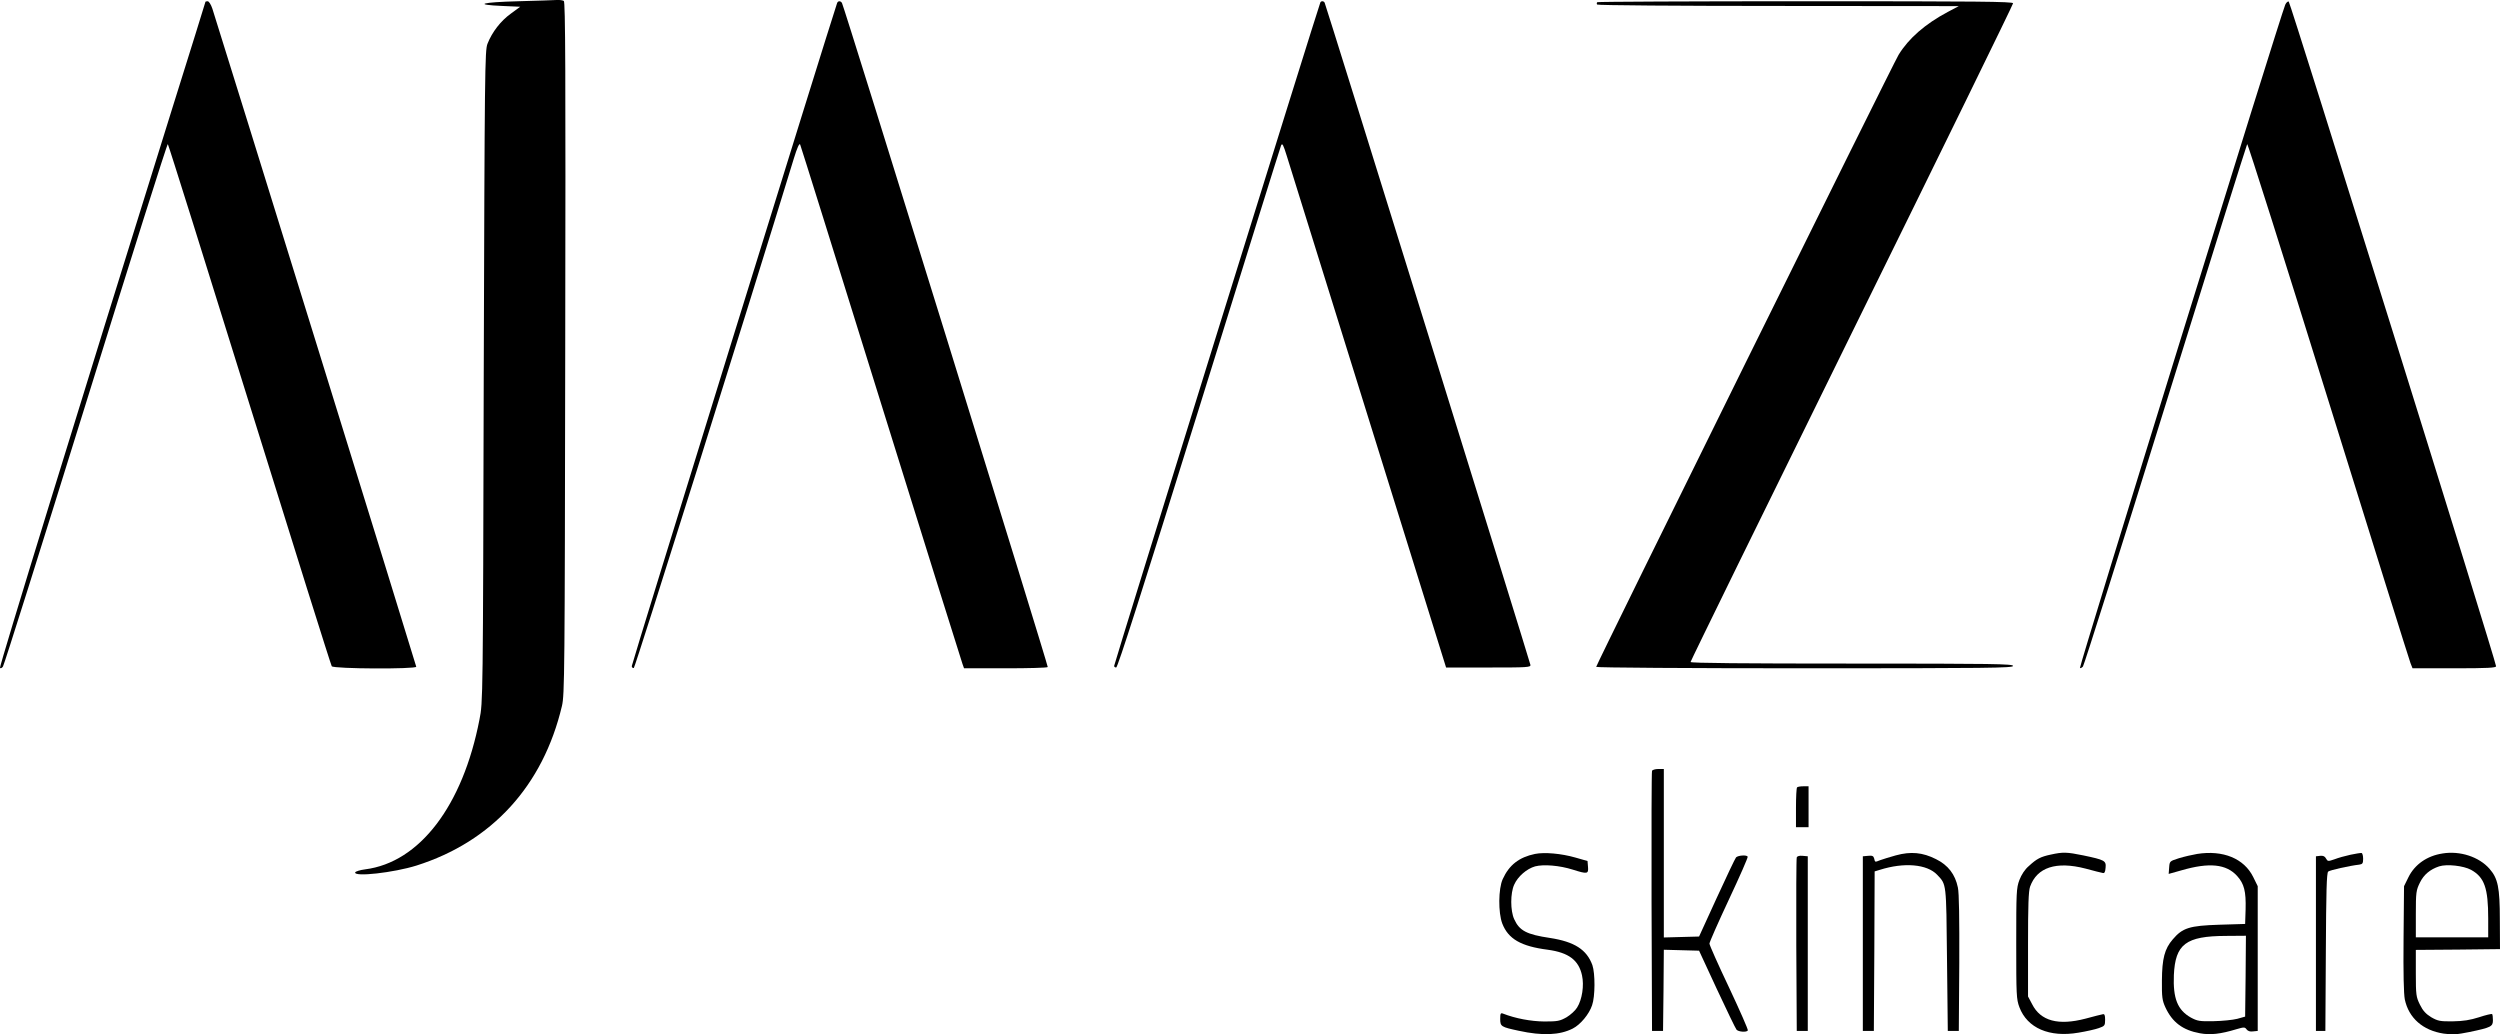
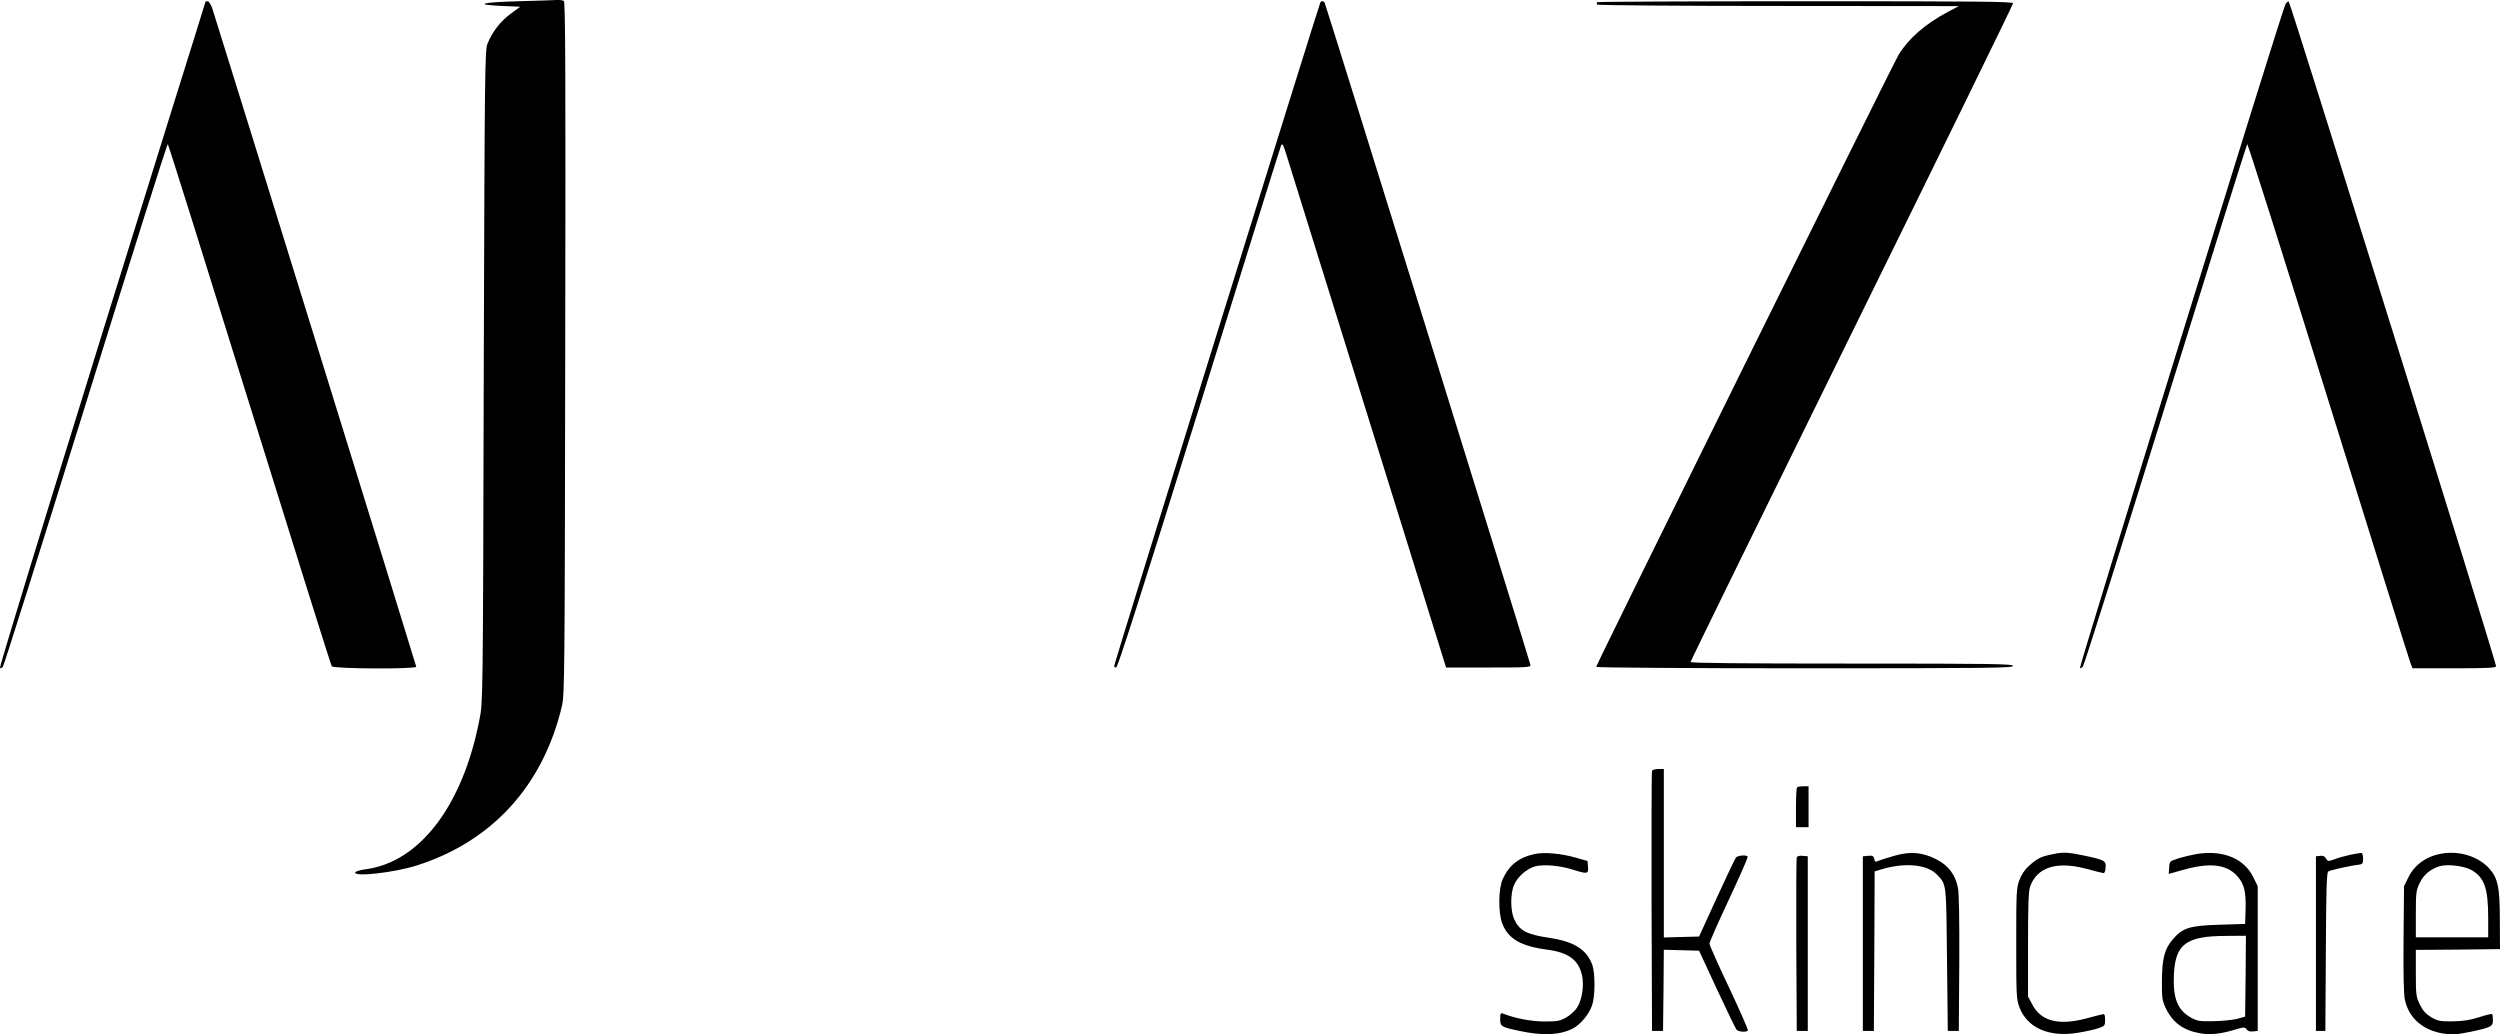
<svg xmlns="http://www.w3.org/2000/svg" version="1.0" width="1589.077pt" height="657.435pt" viewBox="0 0 1589.077 657.435" preserveAspectRatio="xMidYMid meet">
  <g transform="translate(-105.423,701.79) scale(0.1,-0.1)" fill="#000000" stroke="none">
    <path d="M4350 7010 c-237 -6 -291 -22 -102 -30 l113 -5 -60 -44 c-64 -46 -119 -117 -148 -191 -17 -42 -18 -163 -24 -2115 -5 -2063 -5 -2070 -27 -2180 -106 -549 -381 -909 -727 -953 -32 -4 -60 -13 -63 -19 -10 -31 245 -2 389 43 480 152 805 507 925 1014 17 71 18 203 21 2274 3 1770 1 2201 -9 2208 -7 4 -26 7 -43 6 -16 -1 -127 -5 -245 -8z" />
    <path d="M2360 7006 c0 -2 -96 -311 -214 -687 -599 -1918 -1098 -3540 -1092 -3547 4 -4 13 0 19 9 7 9 244 761 527 1672 283 911 517 1653 521 1649 4 -4 238 -749 520 -1657 282 -907 517 -1656 522 -1662 12 -17 537 -19 537 -3 0 8 -1239 4006 -1296 4183 -9 27 -22 47 -30 47 -8 0 -14 -2 -14 -4z" />
-     <path d="M6375 6998 c-54 -160 -1305 -4198 -1305 -4214 0 -8 6 -14 13 -12 9 4 718 2260 1017 3238 21 69 35 99 40 90 4 -8 235 -748 514 -1645 279 -896 512 -1642 518 -1657 l10 -28 264 0 c144 0 265 3 268 8 4 7 -1294 4198 -1308 4221 -9 15 -26 14 -31 -1z" />
    <path d="M9447 7003 c-9 -16 -1308 -4194 -1311 -4218 0 -5 5 -10 13 -10 10 0 163 480 527 1649 282 907 516 1658 521 1669 8 18 14 6 37 -68 15 -50 249 -801 520 -1670 l492 -1580 269 0 c248 0 270 1 267 17 -4 23 -1301 4198 -1308 4209 -6 11 -21 12 -27 2z" />
    <path d="M11207 7004 c-4 -4 -4 -11 -1 -15 3 -5 521 -9 1152 -9 l1147 -1 -70 -37 c-143 -76 -249 -168 -313 -273 -36 -59 -1922 -3876 -1922 -3890 0 -5 592 -9 1325 -9 1171 0 1325 2 1325 15 0 13 -121 15 -1025 15 -686 0 -1025 3 -1025 10 0 6 461 947 1025 2092 564 1145 1025 2087 1025 2095 0 11 -226 13 -1318 13 -725 0 -1322 -3 -1325 -6z" />
    <path d="M15580 6988 c-30 -68 -1312 -4209 -1305 -4216 3 -3 11 1 19 9 7 8 244 757 525 1664 282 908 516 1653 519 1657 4 4 236 -730 516 -1630 280 -900 515 -1652 522 -1669 l13 -33 265 0 c213 0 266 3 266 13 0 30 -1308 4221 -1318 4225 -7 2 -16 -7 -22 -20z" />
    <path d="M11555 2118 c-3 -7 -4 -382 -3 -833 l3 -820 35 0 35 0 3 258 2 258 112 -3 112 -3 113 -244 c63 -135 119 -251 125 -258 12 -14 64 -18 72 -5 3 5 -51 127 -119 272 -69 145 -125 271 -125 280 0 9 56 136 124 281 68 145 122 267 119 272 -7 12 -61 8 -74 -5 -6 -7 -61 -123 -123 -258 l-112 -245 -112 -3 -112 -3 0 536 0 535 -35 0 c-20 0 -38 -6 -40 -12z" />
    <path d="M12477 2013 c-4 -3 -7 -62 -7 -130 l0 -123 40 0 40 0 0 130 0 130 -33 0 c-19 0 -37 -3 -40 -7z" />
    <path d="M10811 1590 c-101 -21 -164 -70 -205 -160 -28 -61 -29 -213 -3 -282 38 -98 118 -145 290 -167 132 -18 196 -66 217 -163 14 -64 1 -153 -31 -204 -11 -19 -42 -47 -67 -62 -43 -24 -56 -27 -142 -27 -86 1 -182 19 -262 50 -15 6 -18 1 -18 -34 0 -48 6 -51 118 -75 151 -33 260 -28 343 14 49 25 104 91 123 148 20 56 20 202 2 255 -36 99 -114 149 -270 173 -148 22 -194 46 -227 119 -25 54 -25 166 0 220 23 52 80 101 133 116 54 14 155 6 240 -21 92 -29 100 -28 96 18 l-3 37 -77 22 c-91 26 -197 35 -257 23z" />
    <path d="M13105 1581 c-38 -11 -83 -24 -98 -30 -36 -14 -34 -15 -40 10 -4 16 -12 20 -39 17 l-33 -3 0 -555 0 -555 35 0 35 0 3 507 2 507 33 10 c155 49 300 36 364 -31 60 -64 58 -45 63 -538 l5 -455 35 0 35 0 3 430 c1 280 -1 448 -9 482 -17 83 -62 142 -139 180 -85 43 -160 50 -255 24z" />
    <path d="M14090 1586 c-66 -14 -90 -27 -140 -73 -25 -21 -47 -55 -60 -89 -19 -51 -20 -77 -20 -404 0 -327 1 -353 20 -404 50 -133 191 -194 376 -162 49 8 107 21 129 29 37 13 40 16 40 53 0 30 -4 38 -15 35 -8 -1 -58 -14 -110 -28 -173 -45 -285 -15 -339 92 l-26 49 0 331 c0 246 3 339 13 367 44 123 166 163 352 115 52 -14 102 -27 110 -28 11 -3 16 6 18 34 4 44 -5 49 -143 78 -103 21 -128 22 -205 5z" />
    <path d="M15020 1590 c-30 -5 -82 -17 -115 -27 -60 -19 -60 -19 -63 -60 l-3 -40 82 23 c176 51 284 40 353 -36 45 -50 57 -98 54 -212 l-3 -93 -165 -5 c-189 -6 -233 -20 -295 -93 -52 -60 -68 -122 -69 -262 -1 -105 2 -126 22 -170 44 -95 110 -145 220 -165 66 -12 130 -5 232 26 48 14 53 14 64 -1 8 -11 23 -16 41 -13 l30 3 0 460 0 460 -28 57 c-58 119 -192 174 -357 148z m308 -777 l-3 -257 -50 -14 c-27 -7 -95 -14 -150 -15 -90 -2 -104 1 -145 23 -85 48 -114 122 -108 270 9 197 76 248 331 249 l127 1 -2 -257z" />
    <path d="M15995 1585 c-33 -7 -79 -20 -102 -29 -41 -14 -43 -14 -54 5 -7 14 -18 19 -37 17 l-27 -3 0 -555 0 -555 30 0 30 0 3 501 c2 386 5 504 15 512 11 9 135 37 197 44 21 3 25 8 25 37 0 19 -4 35 -10 37 -5 1 -37 -4 -70 -11z" />
    <path d="M16580 1593 c-99 -15 -177 -70 -217 -151 l-28 -57 -3 -333 c-2 -221 1 -351 8 -387 25 -118 115 -197 247 -217 57 -8 84 -6 163 10 139 29 150 35 150 75 0 19 -2 36 -5 39 -3 3 -41 -6 -83 -20 -57 -18 -100 -25 -167 -26 -81 -1 -95 2 -137 26 -34 21 -53 41 -72 80 -24 49 -26 61 -26 200 l0 148 268 2 267 3 -1 185 c0 208 -12 264 -66 326 -67 76 -187 115 -298 97z m181 -104 c85 -47 109 -116 109 -309 l0 -120 -230 0 -230 0 0 148 c0 139 2 151 26 200 25 51 65 84 122 103 49 16 155 4 203 -22z" />
    <path d="M12475 1568 c-3 -7 -4 -258 -3 -558 l3 -545 35 0 35 0 0 555 0 555 -33 3 c-20 2 -34 -2 -37 -10z" />
  </g>
</svg>